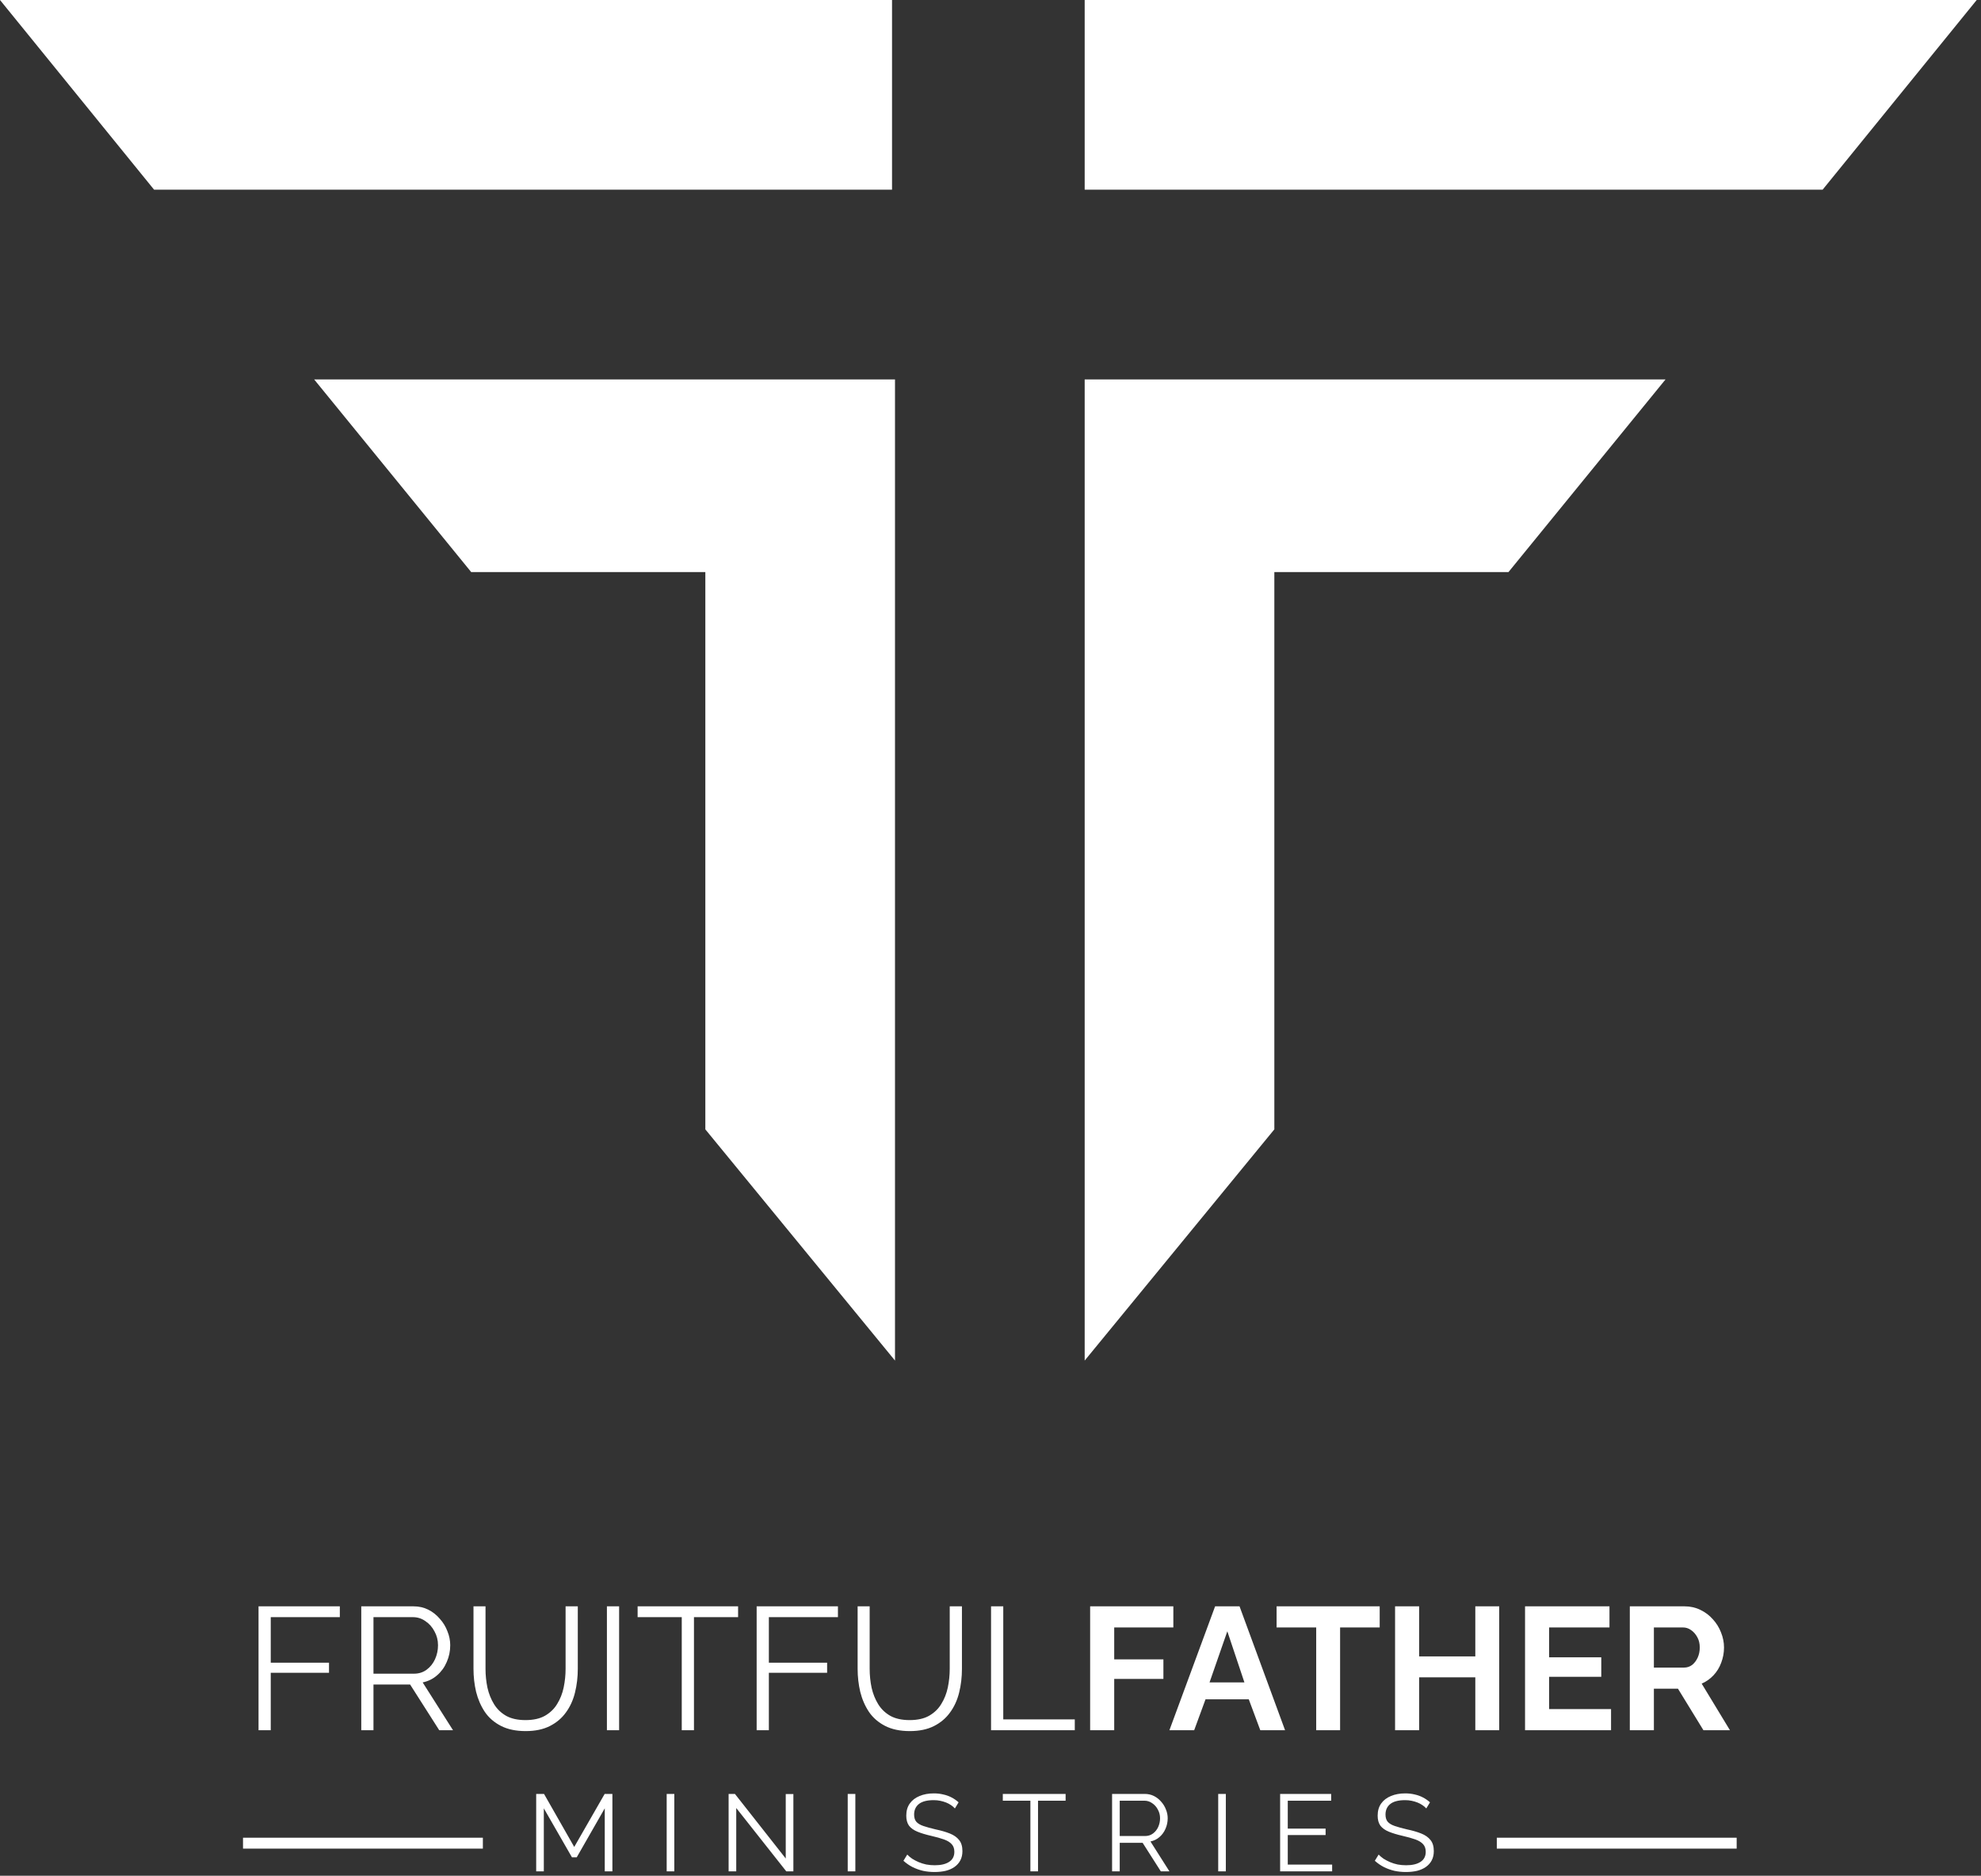
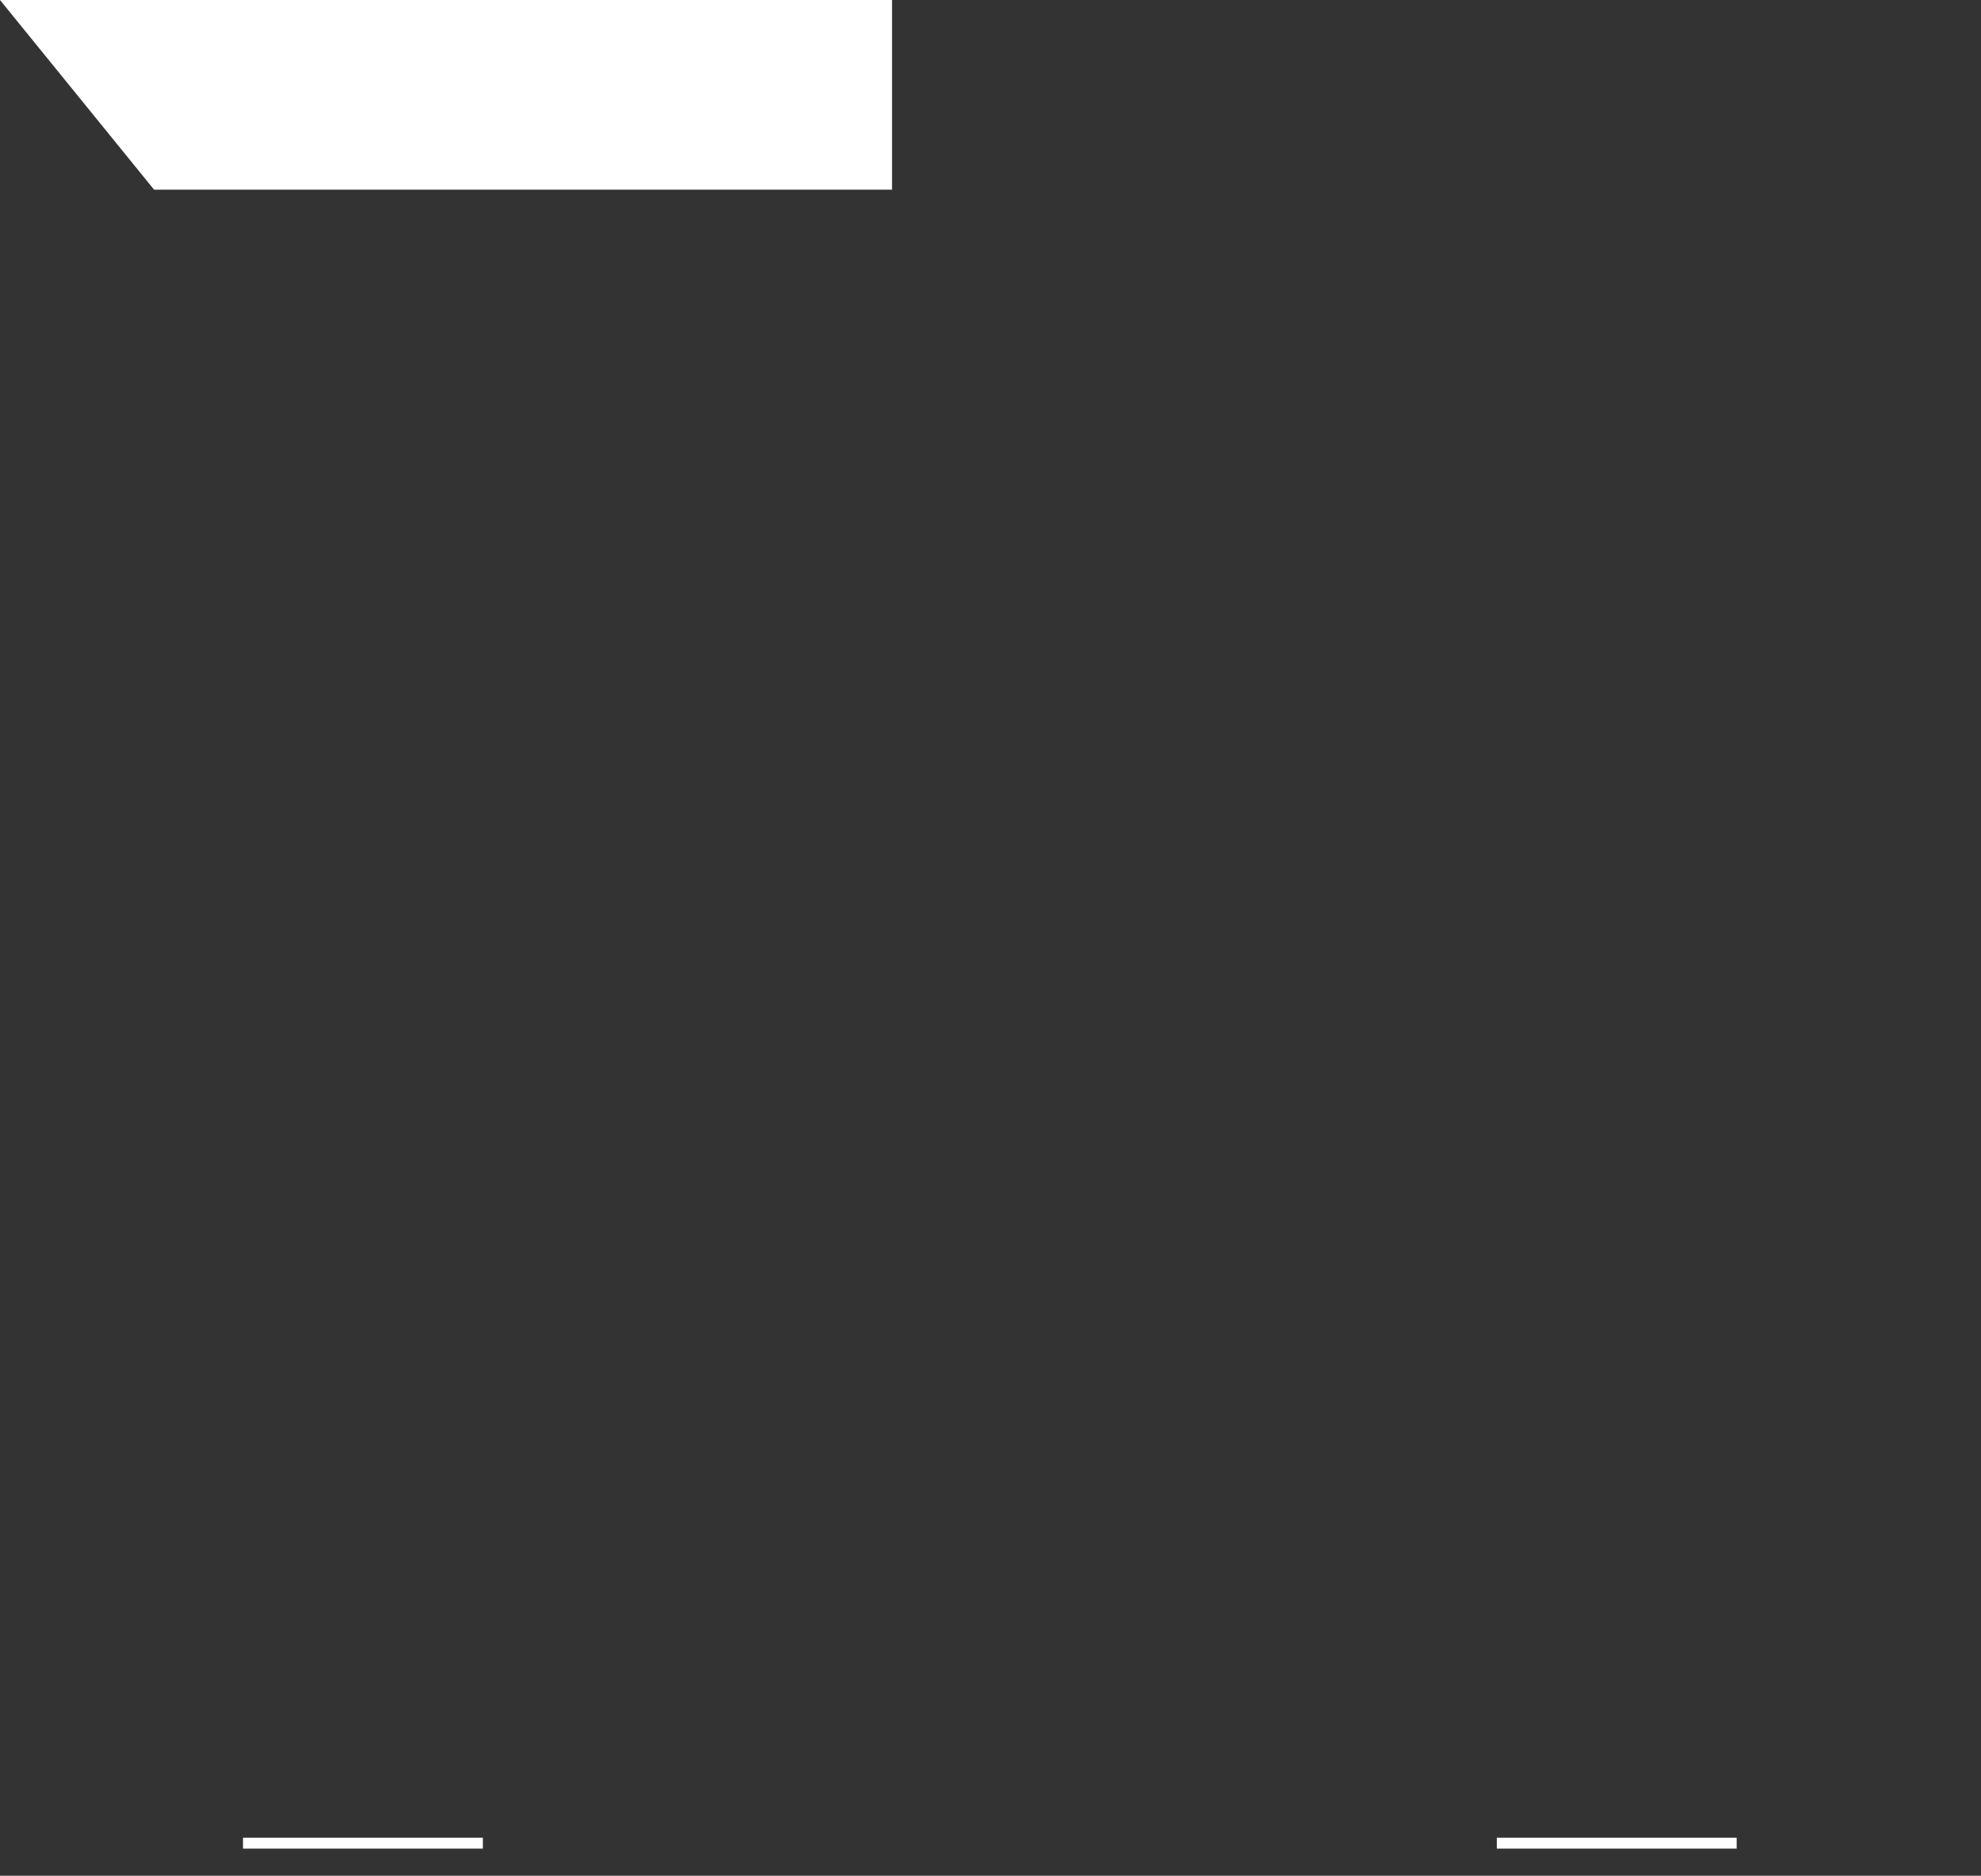
<svg xmlns="http://www.w3.org/2000/svg" width="300" height="284" viewBox="0 0 300 284" fill="none">
  <rect x="0" y="0" width="300" height="284" fill="#333333" stroke="none" />
-   <path d="M39.153 261.967V243.211H51.463V244.849H41.002V251.744H49.825V253.276H41.002V261.967H39.153ZM54.709 261.967V243.211H62.634C63.444 243.211 64.184 243.378 64.853 243.713C65.522 244.048 66.104 244.506 66.597 245.087C67.107 245.65 67.495 246.284 67.759 246.989C68.041 247.676 68.182 248.38 68.182 249.102C68.182 250 68.006 250.846 67.653 251.638C67.319 252.431 66.834 253.1 66.2 253.646C65.584 254.192 64.853 254.553 64.008 254.729L68.604 261.967H66.517L62.106 255.046H56.558V261.967H54.709ZM56.558 253.408H62.687C63.427 253.408 64.07 253.206 64.615 252.801C65.161 252.396 65.584 251.867 65.883 251.216C66.183 250.546 66.332 249.842 66.332 249.102C66.332 248.345 66.156 247.649 65.804 247.015C65.47 246.364 65.012 245.844 64.43 245.457C63.867 245.052 63.233 244.849 62.529 244.849H56.558V253.408ZM79.602 262.099C78.123 262.099 76.873 261.835 75.851 261.307C74.83 260.779 74.019 260.074 73.421 259.193C72.822 258.295 72.382 257.283 72.1 256.156C71.836 255.028 71.704 253.866 71.704 252.668V243.211H73.526V252.668C73.526 253.637 73.623 254.588 73.817 255.522C74.028 256.455 74.363 257.291 74.821 258.031C75.279 258.771 75.895 259.361 76.67 259.801C77.445 260.224 78.414 260.435 79.576 260.435C80.773 260.435 81.76 260.215 82.535 259.775C83.327 259.317 83.944 258.718 84.384 257.978C84.842 257.239 85.168 256.411 85.361 255.495C85.555 254.562 85.652 253.619 85.652 252.668V243.211H87.501V252.668C87.501 253.919 87.36 255.116 87.078 256.261C86.797 257.406 86.339 258.41 85.705 259.273C85.088 260.136 84.278 260.823 83.274 261.333C82.27 261.844 81.046 262.099 79.602 262.099ZM91.91 261.967V243.211H93.759V261.967H91.91ZM111.776 244.849H105.093V261.967H103.244V244.849H96.56V243.211H111.776V244.849ZM114.586 261.967V243.211H126.896V244.849H116.435V251.744H125.258V253.276H116.435V261.967H114.586ZM137.777 262.099C136.297 262.099 135.047 261.835 134.025 261.307C133.004 260.779 132.194 260.074 131.595 259.193C130.996 258.295 130.556 257.283 130.274 256.156C130.01 255.028 129.878 253.866 129.878 252.668V243.211H131.701V252.668C131.701 253.637 131.798 254.588 131.991 255.522C132.203 256.455 132.537 257.291 132.995 258.031C133.453 258.771 134.069 259.361 134.844 259.801C135.619 260.224 136.588 260.435 137.75 260.435C138.948 260.435 139.934 260.215 140.709 259.775C141.501 259.317 142.118 258.718 142.558 257.978C143.016 257.239 143.342 256.411 143.536 255.495C143.729 254.562 143.826 253.619 143.826 252.668V243.211H145.675V252.668C145.675 253.919 145.534 255.116 145.253 256.261C144.971 257.406 144.513 258.41 143.879 259.273C143.263 260.136 142.452 260.823 141.449 261.333C140.445 261.844 139.221 262.099 137.777 262.099ZM150.084 261.967V243.211H151.933V260.329H162.764V261.967H150.084ZM165.089 261.967V243.211H177.69V246.408H168.735V251.242H176.184V254.201H168.735V261.967H165.089ZM184.015 243.211H187.714L194.608 261.967H190.857L189.114 257.291H182.562L180.845 261.967H177.094L184.015 243.211ZM188.453 254.729L185.864 246.989L183.17 254.729H188.453ZM208.939 246.408H202.942V261.967H199.323V246.408H193.326V243.211H208.939V246.408ZM227.038 243.211V261.967H223.419V253.963H214.913V261.967H211.267V243.211H214.913V250.793H223.419V243.211H227.038ZM243.975 258.771V261.967H230.951V243.211H243.737V246.408H234.597V250.925H242.495V253.884H234.597V258.771H243.975ZM246.817 261.967V243.211H255.112C255.975 243.211 256.767 243.387 257.489 243.74C258.229 244.092 258.863 244.567 259.391 245.166C259.937 245.765 260.351 246.434 260.633 247.174C260.932 247.913 261.082 248.671 261.082 249.446C261.082 250.238 260.941 251.004 260.659 251.744C260.395 252.466 260.008 253.1 259.497 253.646C258.986 254.192 258.387 254.615 257.701 254.914L261.98 261.967H257.965L254.108 255.68H250.462V261.967H246.817ZM250.462 252.484H255.032C255.49 252.484 255.895 252.351 256.248 252.087C256.6 251.806 256.882 251.436 257.093 250.978C257.304 250.52 257.41 250.009 257.41 249.446C257.41 248.847 257.287 248.327 257.04 247.887C256.794 247.429 256.477 247.068 256.089 246.804C255.719 246.54 255.314 246.408 254.874 246.408H250.462V252.484Z" fill="white" />
-   <path d="M91.584 283.337V273.794L87.341 281.208H86.614L82.355 273.794V283.337H81.199V271.615H82.388L86.961 279.639L91.568 271.615H92.74V283.337H91.584ZM100.961 283.337V271.615H102.117V283.337H100.961ZM111.496 273.745V283.337H110.34V271.615H111.298L118.992 281.389V271.631H120.148V283.337H119.074L111.496 273.745ZM128.378 283.337V271.615H129.533V283.337H128.378ZM144.608 273.811C144.443 273.624 144.251 273.459 144.03 273.315C143.81 273.161 143.563 273.029 143.287 272.919C143.012 272.809 142.715 272.721 142.396 272.655C142.088 272.589 141.757 272.556 141.405 272.556C140.382 272.556 139.628 272.754 139.143 273.15C138.67 273.536 138.433 274.064 138.433 274.735C138.433 275.198 138.543 275.561 138.763 275.825C138.995 276.089 139.352 276.304 139.837 276.469C140.321 276.634 140.937 276.805 141.686 276.981C142.522 277.157 143.243 277.366 143.849 277.608C144.454 277.85 144.922 278.181 145.252 278.599C145.582 279.006 145.748 279.562 145.748 280.266C145.748 280.806 145.643 281.274 145.434 281.67C145.225 282.066 144.933 282.396 144.559 282.66C144.185 282.925 143.739 283.123 143.221 283.255C142.704 283.376 142.137 283.436 141.521 283.436C140.915 283.436 140.332 283.376 139.771 283.255C139.22 283.123 138.697 282.936 138.202 282.693C137.707 282.44 137.245 282.121 136.815 281.736L137.393 280.795C137.602 281.015 137.85 281.224 138.136 281.422C138.433 281.609 138.758 281.78 139.11 281.934C139.473 282.088 139.859 282.209 140.266 282.297C140.684 282.374 141.114 282.413 141.554 282.413C142.489 282.413 143.216 282.242 143.733 281.901C144.262 281.56 144.526 281.053 144.526 280.382C144.526 279.898 144.394 279.512 144.129 279.226C143.865 278.929 143.469 278.687 142.941 278.5C142.412 278.313 141.763 278.131 140.992 277.955C140.178 277.768 139.49 277.559 138.929 277.328C138.367 277.096 137.943 276.794 137.657 276.419C137.382 276.034 137.245 275.528 137.245 274.9C137.245 274.174 137.421 273.563 137.773 273.068C138.136 272.561 138.631 272.182 139.259 271.929C139.886 271.664 140.607 271.532 141.422 271.532C141.939 271.532 142.418 271.587 142.858 271.697C143.309 271.796 143.722 271.945 144.096 272.143C144.482 272.341 144.839 272.589 145.17 272.886L144.608 273.811ZM161.374 272.638H157.197V283.337H156.041V272.638H151.864V271.615H161.374V272.638ZM168.413 283.337V271.615H173.366C173.873 271.615 174.335 271.719 174.753 271.929C175.172 272.138 175.535 272.424 175.843 272.787C176.162 273.139 176.404 273.536 176.57 273.976C176.746 274.405 176.834 274.845 176.834 275.297C176.834 275.858 176.724 276.386 176.504 276.882C176.294 277.377 175.992 277.795 175.595 278.137C175.21 278.478 174.753 278.703 174.225 278.813L177.098 283.337H175.794L173.036 279.012H169.569V283.337H168.413ZM169.569 277.988H173.4C173.862 277.988 174.264 277.861 174.605 277.608C174.946 277.355 175.21 277.025 175.397 276.618C175.584 276.199 175.678 275.759 175.678 275.297C175.678 274.823 175.568 274.389 175.348 273.992C175.139 273.585 174.852 273.26 174.489 273.018C174.137 272.765 173.741 272.638 173.3 272.638H169.569V277.988ZM184.483 283.337V271.615H185.639V283.337H184.483ZM201.738 282.314V283.337H193.862V271.615H201.589V272.638H195.018V276.865H200.747V277.839H195.018V282.314H201.738ZM215.994 273.811C215.829 273.624 215.637 273.459 215.416 273.315C215.196 273.161 214.949 273.029 214.673 272.919C214.398 272.809 214.101 272.721 213.782 272.655C213.474 272.589 213.143 272.556 212.791 272.556C211.768 272.556 211.014 272.754 210.529 273.15C210.056 273.536 209.819 274.064 209.819 274.735C209.819 275.198 209.929 275.561 210.15 275.825C210.381 276.089 210.738 276.304 211.223 276.469C211.707 276.634 212.323 276.805 213.072 276.981C213.908 277.157 214.629 277.366 215.235 277.608C215.84 277.85 216.308 278.181 216.638 278.599C216.968 279.006 217.134 279.562 217.134 280.266C217.134 280.806 217.029 281.274 216.82 281.67C216.611 282.066 216.319 282.396 215.945 282.66C215.571 282.925 215.125 283.123 214.607 283.255C214.09 283.376 213.523 283.436 212.907 283.436C212.301 283.436 211.718 283.376 211.157 283.255C210.606 283.123 210.084 282.936 209.588 282.693C209.093 282.44 208.631 282.121 208.201 281.736L208.779 280.795C208.988 281.015 209.236 281.224 209.522 281.422C209.819 281.609 210.144 281.78 210.496 281.934C210.86 282.088 211.245 282.209 211.652 282.297C212.07 282.374 212.5 282.413 212.94 282.413C213.875 282.413 214.602 282.242 215.119 281.901C215.648 281.56 215.912 281.053 215.912 280.382C215.912 279.898 215.78 279.512 215.516 279.226C215.251 278.929 214.855 278.687 214.327 278.5C213.798 278.313 213.149 278.131 212.378 277.955C211.564 277.768 210.876 277.559 210.315 277.328C209.753 277.096 209.33 276.794 209.043 276.419C208.768 276.034 208.631 275.528 208.631 274.9C208.631 274.174 208.807 273.563 209.159 273.068C209.522 272.561 210.017 272.182 210.645 271.929C211.272 271.664 211.993 271.532 212.808 271.532C213.325 271.532 213.804 271.587 214.244 271.697C214.695 271.796 215.108 271.945 215.482 272.143C215.868 272.341 216.225 272.589 216.556 272.886L215.994 273.811Z" fill="white" />
  <line x1="226.675" y1="279.069" x2="262.998" y2="279.069" stroke="white" stroke-width="1.651" />
  <line x1="36.802" y1="279.069" x2="73.125" y2="279.069" stroke="white" stroke-width="1.651" />
-   <path d="M164.262 0V28.723H276.013L299.351 0H164.262Z" fill="white" />
+   <path d="M164.262 0H276.013L299.351 0H164.262Z" fill="white" />
  <path d="M135.089 0V28.723H23.337L-0 0H135.089Z" fill="white" />
-   <path d="M252.227 57.446H164.262V206L192.985 170.993V86.618H228.44L252.227 57.446Z" fill="white" />
-   <path d="M47.573 57.446H135.538V206L106.815 170.993V86.618H71.359L47.573 57.446Z" fill="white" />
</svg>